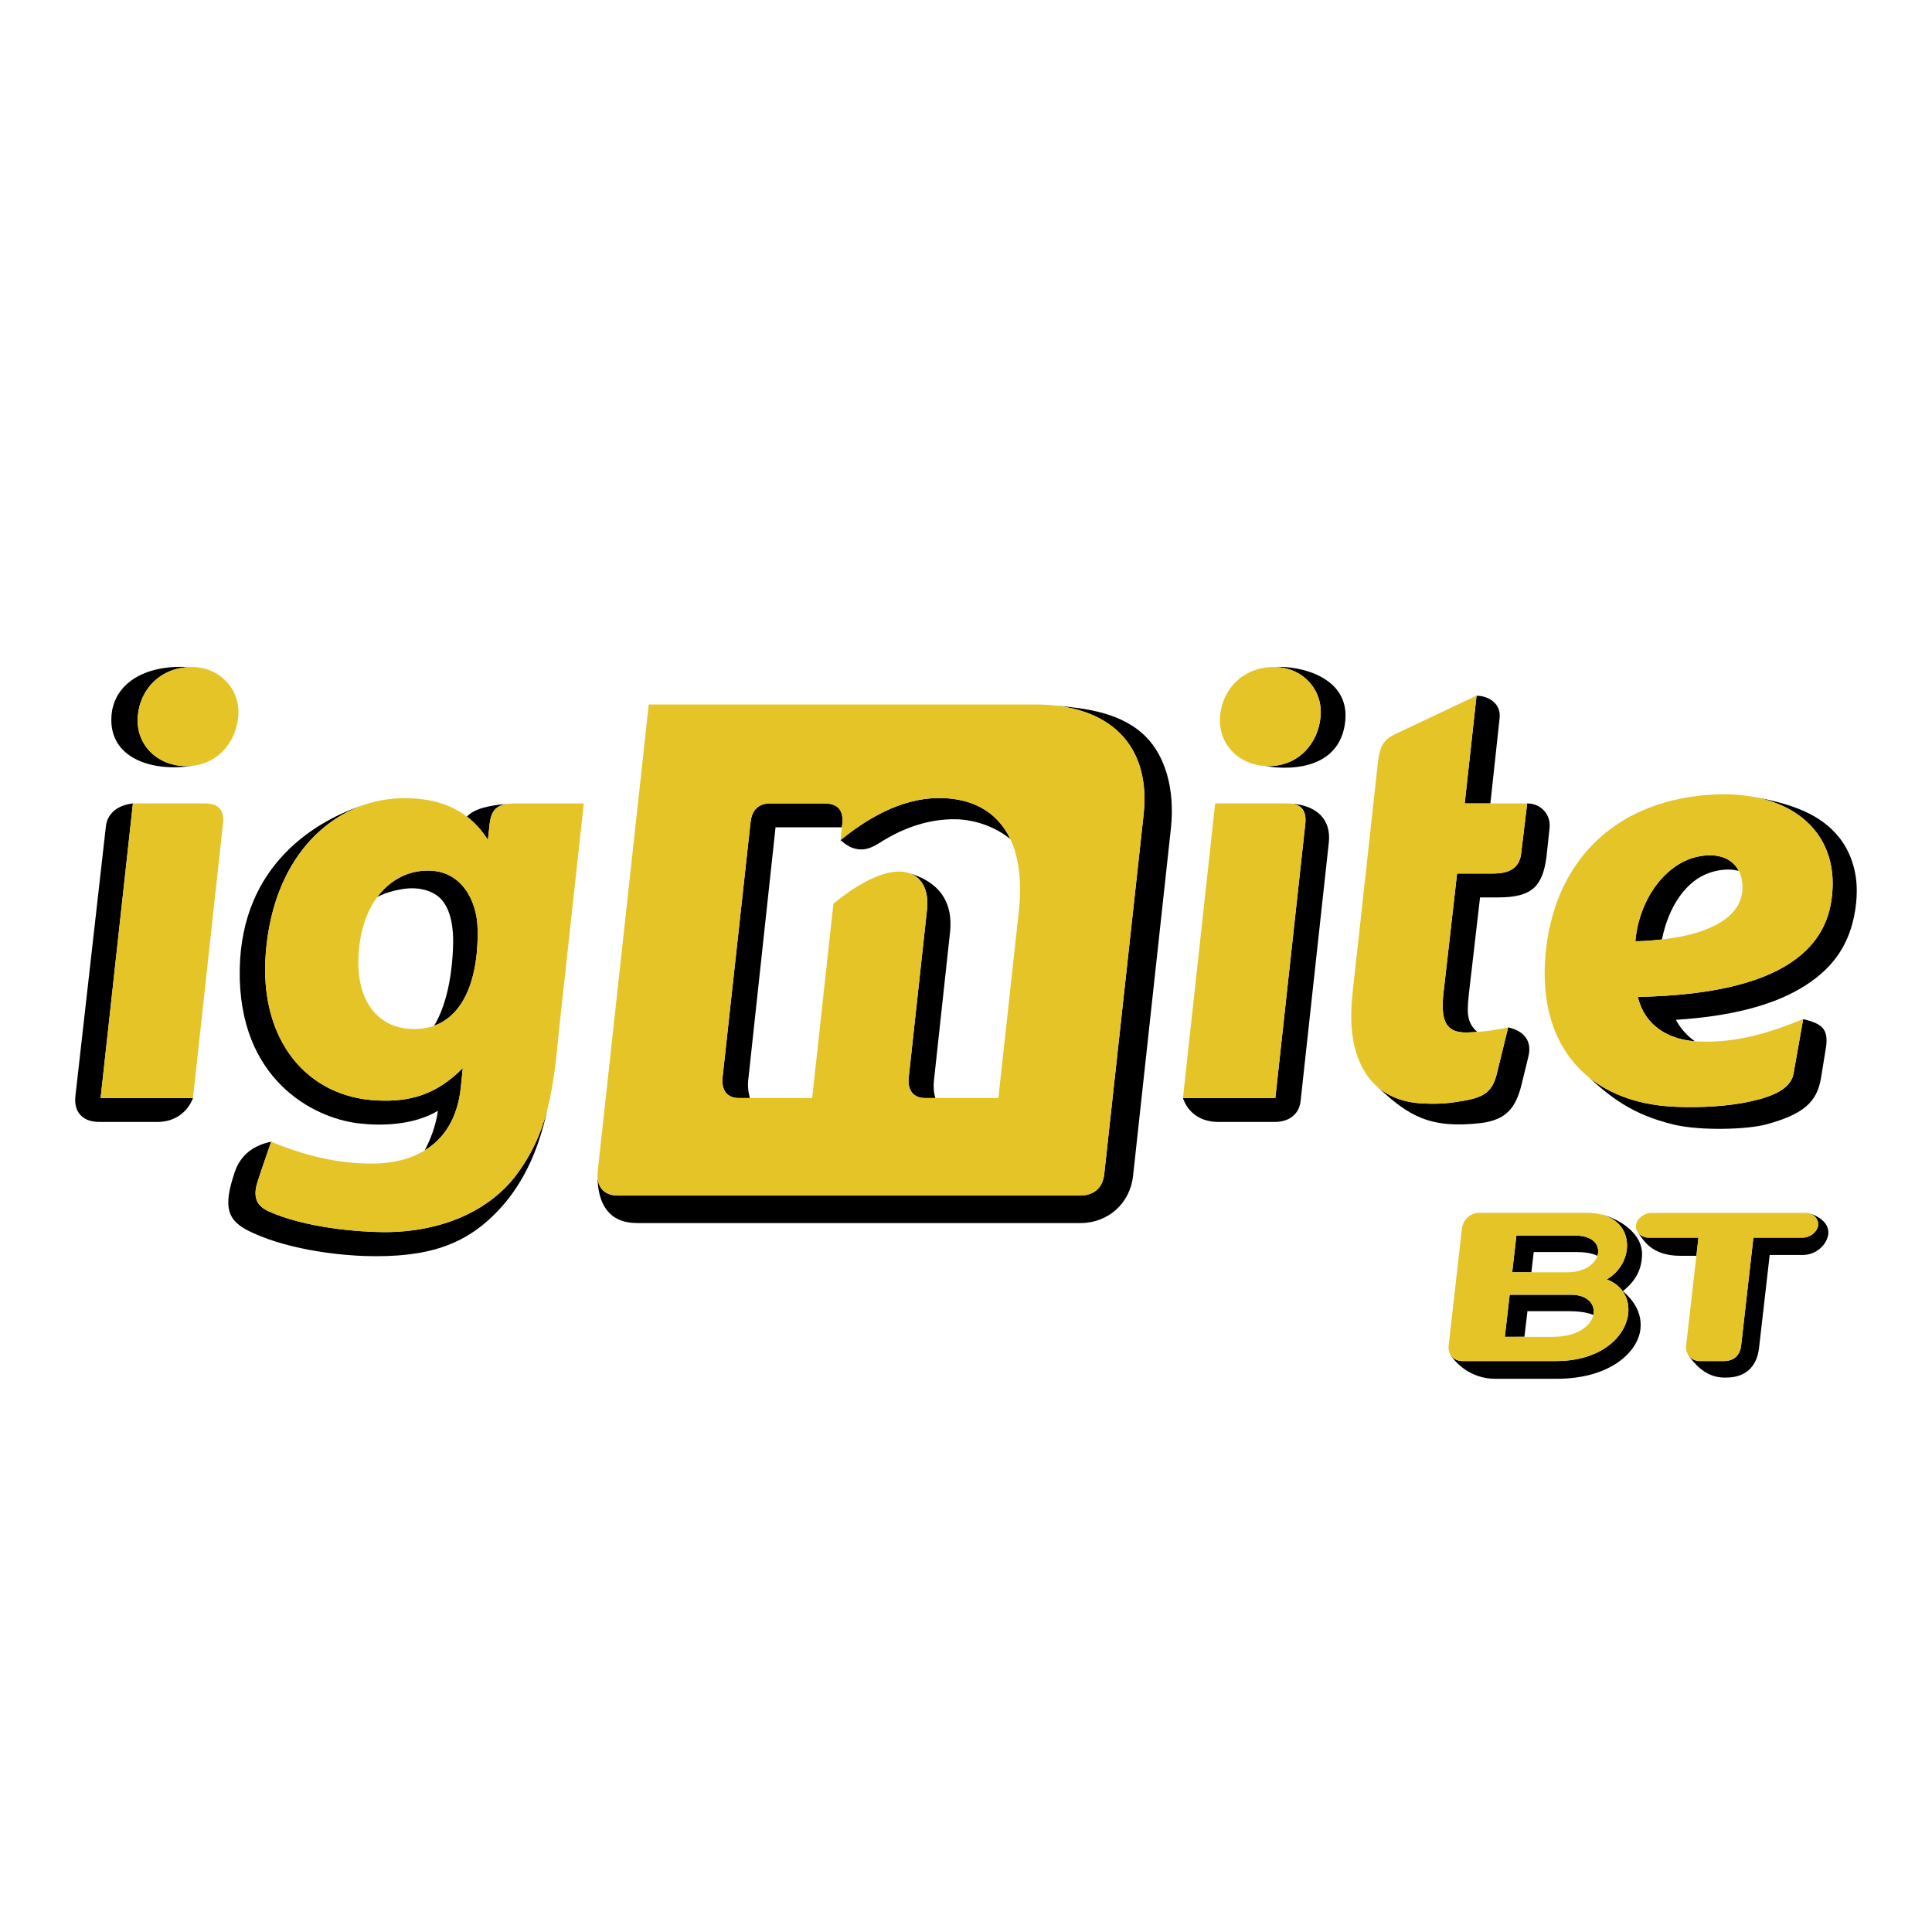
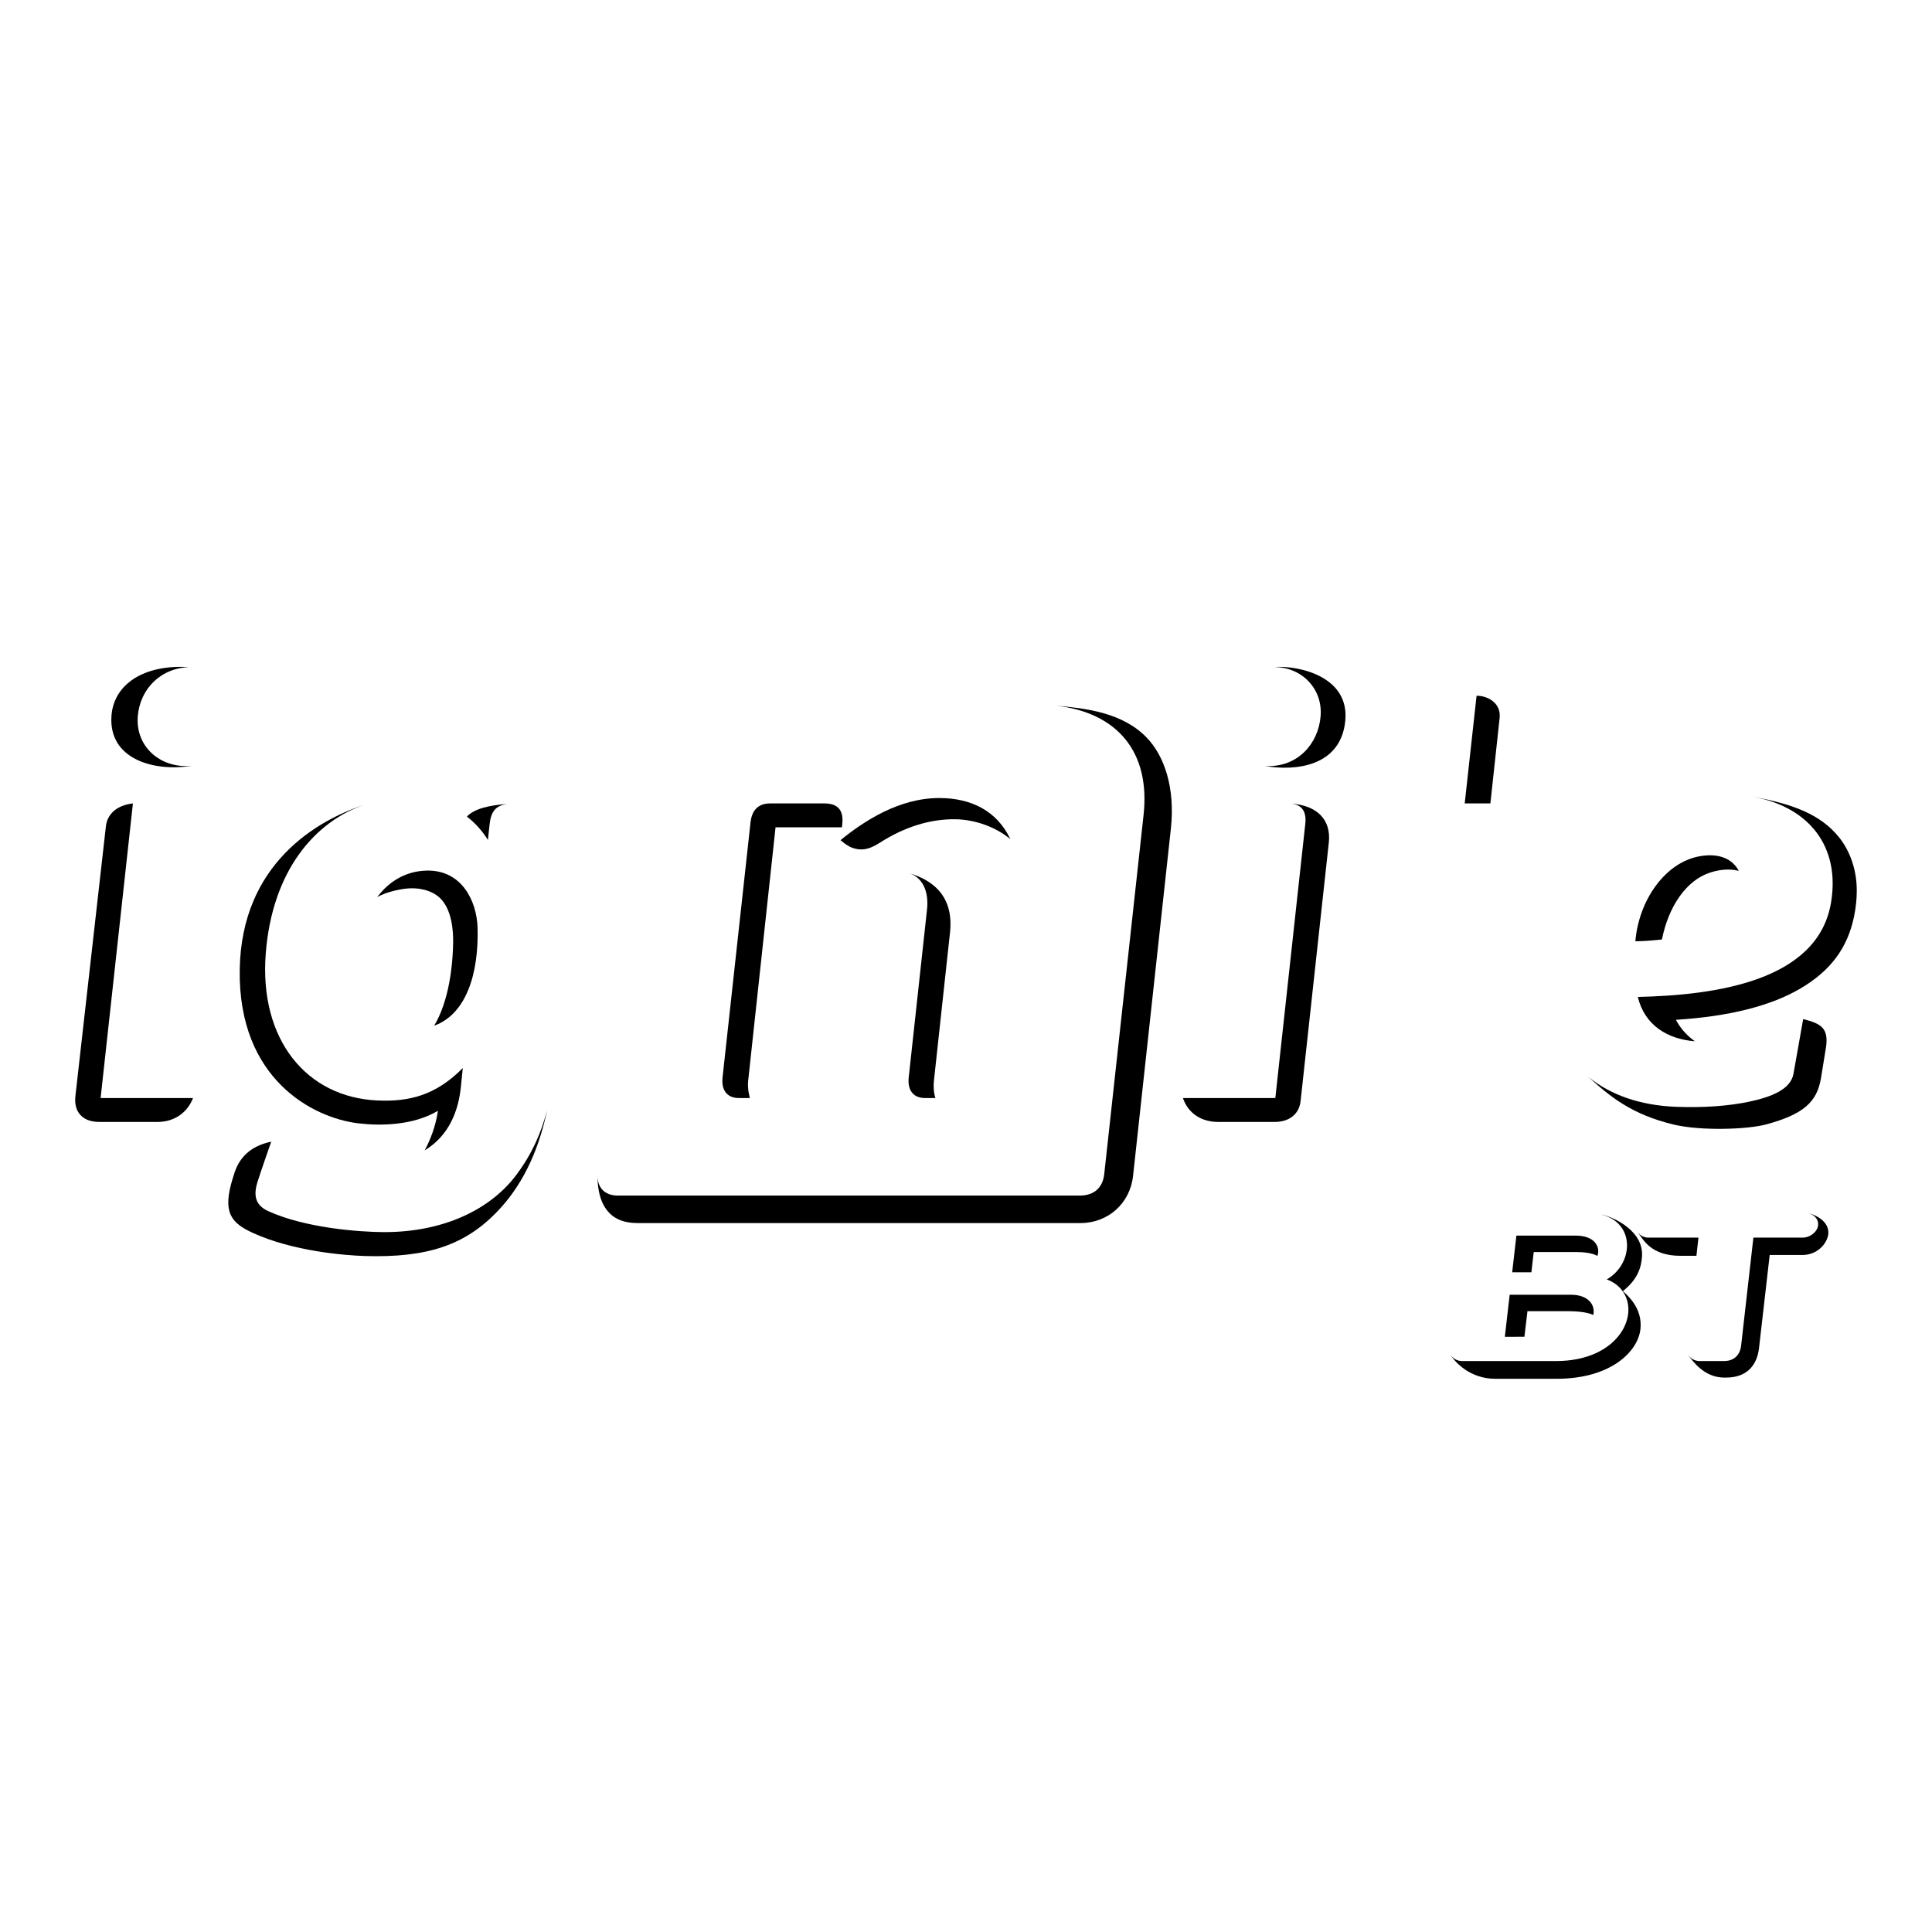
<svg xmlns="http://www.w3.org/2000/svg" version="1.0" id="Layer_1" x="0px" y="0px" width="192.756px" height="192.756px" viewBox="0 0 192.756 192.756" enable-background="new 0 0 192.756 192.756" xml:space="preserve">
  <g>
    <polygon fill-rule="evenodd" clip-rule="evenodd" fill="#FFFFFF" points="0,0 192.756,0 192.756,192.756 0,192.756 0,0  " />
    <path fill-rule="evenodd" clip-rule="evenodd" d="M159.818,121.18c0,0,0,0,0,0.008c3.426,0.902,3.107,4.969,0.486,6.459   c0.705,0.258,1.232,0.672,1.593,1.182c1.501-1.182,1.858-2.385,1.927-3.488C163.985,122.834,161.078,121.459,159.818,121.18   L159.818,121.18z" />
    <path fill-rule="evenodd" clip-rule="evenodd" d="M169.456,123.479h-4.995c-0.429,0-0.834-0.215-1.062-0.543   c0.544,0.744,1.311,2.355,4.253,2.355h1.601L169.456,123.479L169.456,123.479z" />
    <path fill-rule="evenodd" clip-rule="evenodd" d="M180.514,121.066c0,0,0,0,0,0.006c0.527,0.15,0.946,0.617,0.881,1.168   c-0.074,0.688-0.841,1.238-1.521,1.238h-4.938l-1.225,10.783c-0.11,0.932-0.705,1.531-1.704,1.531h-2.431   c-0.487,0-0.895-0.242-1.138-0.607c0.007,0.014,0.01,0.029,0.018,0.043c0.466,0.631,1.597,2.191,3.522,2.213h0.236   c2.252,0,3.101-1.432,3.279-2.908c0,0,0.763-6.615,1.07-9.322h3.247c1.633,0,2.549-1.295,2.603-2.141   C182.49,121.797,181.033,121.18,180.514,121.066L180.514,121.066z" />
    <path fill-rule="evenodd" clip-rule="evenodd" d="M43.842,89.545c1.239,1.124,1.389,3.308,1.368,4.514   c-0.061,3.278-0.695,6.29-1.894,8.274c3.229-1.158,4.46-5.253,4.331-9.771c-0.075-2.664-1.579-5.789-5.087-5.703   c-1.954,0.042-3.691,0.981-4.923,2.646c0.834-0.483,2.069-0.751,2.818-0.841C41.844,88.5,43.083,88.861,43.842,89.545   L43.842,89.545z" />
    <path fill-rule="evenodd" clip-rule="evenodd" d="M48.679,83.806l0.168-1.568c0.143-1.318,0.645-1.869,1.757-2.026   c-1.722,0.118-3.29,0.458-4.023,1.26C47.429,82.124,48.127,82.911,48.679,83.806L48.679,83.806z" />
    <path fill-rule="evenodd" clip-rule="evenodd" d="M37.097,80.069v-0.004c-0.025,0.007-0.046,0.014-0.071,0.021   C37.047,80.079,37.072,80.076,37.097,80.069L37.097,80.069z" />
    <path fill-rule="evenodd" clip-rule="evenodd" d="M35.729,112.072c2.199,0.266,5.463,0.236,7.962-1.246   c-0.226,1.568-0.763,2.9-1.317,3.945c1.912-1.16,3.262-3.156,3.601-6.258l0.197-1.955c-2.692,2.729-5.356,3.381-8.521,3.236   c-7.035-0.314-11.804-6.027-11.138-14.65c0.638-8.26,4.898-13.171,9.839-14.85c-4.69,1.528-12.273,5.871-12.434,16.447   C23.75,107.697,31.261,111.535,35.729,112.072L35.729,112.072z" />
    <path fill-rule="evenodd" clip-rule="evenodd" d="M128.535,80.158l0.004,0.003c0.021,0,0.039,0,0.068,0.003   C128.578,80.162,128.561,80.162,128.535,80.158L128.535,80.158z" />
    <path fill-rule="evenodd" clip-rule="evenodd" d="M146.135,80.158h2.561l0.923-8.531c0.165-1.532-1.273-2.234-2.302-2.209   L146.135,80.158L146.135,80.158z" />
    <path fill-rule="evenodd" clip-rule="evenodd" d="M127.11,66.55c2.775,0,4.873,2.173,4.647,4.908   c-0.219,2.736-2.281,5.109-5.446,4.97c-0.057-0.003-0.104-0.011-0.153-0.014c3.11,0.555,7.601,0.046,8.059-4.472   C134.675,67.456,129.523,66.371,127.11,66.55L127.11,66.55z" />
-     <path fill-rule="evenodd" clip-rule="evenodd" d="M154.599,82.617c0.149-1.378-0.881-2.459-2.231-2.459l-0.594,4.937   c-0.143,1.346-0.959,2.055-2.774,2.055h-3.626l-1.293,11.364c-0.415,3.119-0.011,4.572,2.331,4.494   c0.336-0.008,0.665-0.029,0.988-0.051c-0.613-0.516-0.96-1.139-0.96-2.24c0-0.379,0.032-0.861,0.101-1.477l1.124-9.706h1.843   c3.395,0,4.4-1.164,4.784-4.045C154.309,85.364,154.599,82.617,154.599,82.617L154.599,82.617z" />
-     <path fill-rule="evenodd" clip-rule="evenodd" d="M150.471,102.5l-1.153,4.703c-0.433,1.676-1.206,2.234-3.128,2.592   c-1.562,0.279-2.5,0.373-4.161,0.301c-1.939-0.078-3.422-0.672-4.528-1.609l-0.004,0.006c3.015,2.82,5.158,4.139,10.211,3.559   c2.646-0.307,3.504-1.625,4.052-3.658c0-0.008,0.738-3.021,0.738-3.021C152.877,103.76,151.942,102.828,150.471,102.5   L150.471,102.5z" />
    <path fill-rule="evenodd" clip-rule="evenodd" d="M183.5,83.559c-1.844-2.316-4.661-3.333-8.391-4.027v0.003   c5.376,1.052,8.523,4.93,7.567,10.554c-1.335,7.807-11.546,9.204-19.271,9.375c0.69,2.869,3.024,4.223,5.691,4.424   c-1.082-0.773-1.601-1.611-1.894-2.141c5.244-0.33,9.408-1.363,12.372-3.092c3.04-1.769,4.755-4.063,5.406-7.217   c0.183-0.896,0.271-1.754,0.271-2.582C185.254,86.889,184.636,84.988,183.5,83.559L183.5,83.559z" />
    <path fill-rule="evenodd" clip-rule="evenodd" d="M179.902,101.676l-0.967,5.463c-0.282,1.525-2.126,2.291-4.432,2.779   c-2.034,0.43-4.558,0.615-7.308,0.508c-3.559-0.143-6.529-1.182-8.739-3c2.135,1.947,4.314,3.773,8.578,4.783   c2.646,0.623,7.301,0.494,9.219-0.037c3.695-1.008,5.033-2.232,5.428-4.611c0-0.006,0.512-3.15,0.512-3.15   C182.427,102.578,181.692,102.119,179.902,101.676L179.902,101.676z" />
    <path fill-rule="evenodd" clip-rule="evenodd" d="M51.507,117.229c-2.542,3.393-7.196,5.729-13.275,5.699   c-2.327-0.016-7.726-0.387-11.481-2.098c-1.3-0.596-1.475-1.584-1.06-2.908c0.243-0.801,1.367-4.016,1.367-4.016   c-1.675,0.35-3.042,1.23-3.655,3.078l-0.19,0.602c-1.035,3.357-0.194,4.424,2.059,5.441c3.942,1.791,9.018,2.221,11.116,2.285   c6.301,0.193,10.11-1.104,13.382-4.605c2.105-2.248,3.867-5.42,4.816-9.938l0,0C53.977,113.09,53.053,115.166,51.507,117.229   L51.507,117.229z" />
    <path fill-rule="evenodd" clip-rule="evenodd" d="M128.794,80.176c1.191,0.118,1.567,0.888,1.431,2.058l-2.985,27.319h-9.215   c0.318,0.994,1.307,2.385,3.555,2.385h5.567c1.493,0,2.47-0.781,2.613-2.084c0-0.008,2.821-25.836,2.821-25.836   C132.799,81.823,131.461,80.348,128.794,80.176L128.794,80.176z" />
    <path fill-rule="evenodd" clip-rule="evenodd" d="M19.093,76.414l-0.003-0.007c-0.247,0.021-0.501,0.032-0.759,0.021   c-2.778-0.118-4.808-2.234-4.583-4.97c0.218-2.721,2.295-4.886,5.338-4.908c-0.043-0.003-0.265,0.007-0.265,0.007   c-4.485-0.275-7.475,1.722-7.7,4.862C10.812,75.787,15.412,77.001,19.093,76.414L19.093,76.414z" />
    <path fill-rule="evenodd" clip-rule="evenodd" d="M13.261,80.158c-1.618,0.182-2.563,1.074-2.696,2.284l-3.04,26.896   c-0.089,0.793,0.072,1.432,0.484,1.889c0.429,0.475,1.063,0.711,1.94,0.711h5.753c1.99,0,3.136-1.246,3.551-2.385h-9.215   L13.261,80.158L13.261,80.158z" />
    <path fill-rule="evenodd" clip-rule="evenodd" d="M36.496,80.248c0.089-0.028,0.186-0.057,0.279-0.086   C36.686,80.19,36.589,80.219,36.496,80.248L36.496,80.248z" />
    <path fill-rule="evenodd" clip-rule="evenodd" d="M163.527,93.902c0.064,0,0.129-0.003,0.197-0.007   c0.046,0,0.089-0.004,0.136-0.004c0.063-0.003,0.125-0.007,0.189-0.011c0.054,0,0.11-0.003,0.168-0.007   c0.058-0.004,0.122-0.007,0.183-0.015c0.061-0.007,0.126-0.011,0.19-0.014c0.061-0.003,0.118-0.007,0.179-0.014   c0.071-0.003,0.14-0.011,0.214-0.018c0.058-0.003,0.115-0.007,0.176-0.015c0.075-0.007,0.154-0.014,0.229-0.021   c0.054-0.003,0.111-0.011,0.168-0.018c0.082-0.007,0.169-0.018,0.255-0.025c0.661-3.319,2.445-5.933,4.844-6.688   c0.766-0.244,1.804-0.423,2.821-0.158c-0.588-1.131-1.873-1.815-3.889-1.46c-3.458,0.608-6.086,4.396-6.426,8.481   c0.079,0,0.168,0,0.265-0.004C163.459,93.905,163.494,93.905,163.527,93.902L163.527,93.902z" />
    <path fill-rule="evenodd" clip-rule="evenodd" d="M93.179,107.82c0,0.006,1.615-14.889,1.615-14.889   c0.418-4.353-2.857-5.424-4.107-5.824c1.304,0.426,2.016,1.729,1.797,3.676l-1.818,16.685c-0.147,1.273,0.433,2.084,1.633,2.084   h1.023l-0.061-0.223C93.154,108.908,93.121,108.385,93.179,107.82L93.179,107.82z" />
    <path fill-rule="evenodd" clip-rule="evenodd" d="M90.555,87.064v0.003c0.014,0.004,0.032,0.007,0.046,0.011   C90.586,87.075,90.569,87.067,90.555,87.064L90.555,87.064z" />
    <path fill-rule="evenodd" clip-rule="evenodd" d="M87.762,84.092c2.538-1.636,5.126-2.388,7.55-2.355   c1.937,0.029,3.995,0.741,5.491,1.983c-1.328-2.81-3.905-4.1-7.088-4.1c-4.02,0-7.508,2.292-9.859,4.204   c0,0,0.655,0.576,1.163,0.755C85.775,84.851,86.556,84.87,87.762,84.092L87.762,84.092z" />
    <path fill-rule="evenodd" clip-rule="evenodd" d="M74.626,108.227c0-0.164,0.007-0.314,0.025-0.457   c0.004-0.016,2.725-25.227,2.725-25.227h6.62l0.036-0.309c0.143-1.274-0.326-2.076-1.779-2.076h-5.421   c-1.4,0-1.847,0.949-1.951,1.879l-2.789,25.431c-0.146,1.273,0.43,2.084,1.629,2.084h1.092l-0.047-0.209   C74.673,108.959,74.626,108.586,74.626,108.227L74.626,108.227z" />
    <path fill-rule="evenodd" clip-rule="evenodd" d="M105.305,70.395c6.161,0.688,9.486,4.611,8.788,10.923l-3.924,35.831   c-0.153,1.354-1.005,2.135-2.463,2.135H61.652c-1.138,0-1.98-0.602-2.037-1.869h-0.003c0.039,2.807,1.206,4.611,3.97,4.611H107.8   c2.746,0,4.943-1.961,5.245-4.697l3.776-34.678c0.437-4.099-0.673-7.25-2.405-9.05C111.956,71.043,108.222,70.664,105.305,70.395   L105.305,70.395z" />
    <path fill-rule="evenodd" clip-rule="evenodd" d="M161.837,128.748c1.84,2.406-0.351,7.045-6.588,7.045h-9.368   c-0.508,0-0.927-0.256-1.164-0.643c-0.003,0-0.003,0-0.003,0c0.454,0.795,2.005,2.412,4.454,2.412h6.129   c5.484,0,8.137-2.771,8.37-4.955C163.892,130.518,162.399,129.242,161.837,128.748L161.837,128.748z" />
    <path fill-rule="evenodd" clip-rule="evenodd" d="M157.216,123.277h-5.926l-0.419,3.66h1.916l0.232-2.02h4.264   c0.497,0,1.532,0.051,2.092,0.387C159.703,124.33,159.03,123.277,157.216,123.277L157.216,123.277z" />
    <path fill-rule="evenodd" clip-rule="evenodd" d="M158.963,131.197c0.232-1.023-0.526-2.02-2.22-2.02h-6.122l-0.483,4.197   l1.954-0.008l0.302-2.549h4.026C157.086,130.818,158.286,130.867,158.963,131.197L158.963,131.197z" />
-     <path fill-rule="evenodd" clip-rule="evenodd" fill="#E5C427" d="M19.128,66.55c2.774,0,4.869,2.173,4.646,4.908   c-0.218,2.736-2.284,5.109-5.445,4.97c-2.778-0.118-4.808-2.234-4.583-4.97C13.966,68.723,16.06,66.55,19.128,66.55L19.128,66.55z    M22.24,82.234c0.15-1.274-0.308-2.076-1.762-2.076h-7.217l-3.222,29.395h9.215L22.24,82.234L22.24,82.234z M130.225,82.234   c0.147-1.274-0.311-2.076-1.765-2.076h-7.221l-3.215,29.395h9.215L130.225,82.234L130.225,82.234z M171.152,79.263   c-9.594,0.426-15.855,6.226-16.901,15.44c-1.078,9.542,4.149,15.378,12.945,15.722c2.75,0.107,5.273-0.078,7.308-0.508   c2.306-0.488,4.149-1.254,4.432-2.779l0.967-5.463c-3.662,1.496-6.889,2.414-10.582,2.227c-2.762-0.143-5.206-1.488-5.914-4.438   c7.725-0.172,17.936-1.568,19.271-9.375C183.851,83.198,178.856,78.923,171.152,79.263L171.152,79.263z M173.845,88.328   c0.093,2.344-1.65,3.666-3.92,4.511c-2.217,0.823-5.356,1.06-6.763,1.07c0.34-4.085,2.968-7.873,6.426-8.481   C172.374,84.937,173.766,86.431,173.845,88.328L173.845,88.328z M150.471,102.5c-0.846,0.199-2.338,0.457-4.06,0.508   c-2.342,0.078-2.746-1.375-2.331-4.494l1.293-11.364h3.626c1.815,0,2.632-0.708,2.774-2.055l0.594-4.937h-6.232l1.182-10.754   l-7.88,3.727c-1.16,0.522-1.754,0.988-1.969,2.989l-2.503,22.804c-0.229,2.072-0.211,3.805,0.154,5.379   c0.74,3.201,2.817,5.629,6.909,5.793c1.661,0.072,2.599-0.021,4.161-0.301c1.922-0.357,2.695-0.916,3.128-2.592L150.471,102.5   L150.471,102.5z M121.729,71.458c-0.222,2.736,1.808,4.852,4.582,4.97c3.165,0.139,5.228-2.234,5.446-4.97   c0.226-2.735-1.872-4.908-4.647-4.908C124.046,66.55,121.948,68.723,121.729,71.458L121.729,71.458z M25.691,117.922   c-0.416,1.324-0.24,2.312,1.06,2.908c3.755,1.711,9.154,2.082,11.481,2.098c6.079,0.029,10.733-2.307,13.275-5.699   c3.104-4.139,3.698-8.314,4.26-14.422l2.478-22.648h-6.767c-1.736,0-2.449,0.458-2.631,2.08l-0.168,1.568   c-1.601-2.592-4.347-4.317-8.796-4.164c-6.287,0.222-12.584,5.316-13.369,15.502c-0.666,8.623,4.103,14.336,11.138,14.65   c3.165,0.145,5.829-0.508,8.521-3.236l-0.197,1.955c-0.619,5.693-4.661,7.684-9.301,7.576c-3.133-0.064-6.261-0.781-9.616-2.184   C27.058,113.906,25.934,117.121,25.691,117.922L25.691,117.922z M40.853,102.65c-3.319-0.223-5.653-3.061-4.991-8.383   c0.574-4.59,3.312-7.328,6.699-7.407c3.508-0.086,5.012,3.04,5.087,5.703C47.809,98.088,45.929,102.986,40.853,102.65   L40.853,102.65z M114.093,81.318l-3.924,35.831c-0.153,1.354-1.005,2.135-2.463,2.135H61.652c-1.292,0-2.198-0.773-2.019-2.42   l5.094-46.579h38.54C110.725,70.284,114.866,74.344,114.093,81.318L114.093,81.318z M93.716,79.621   c-4.024,0-7.508,2.289-9.859,4.204l0.175-1.59c0.143-1.274-0.326-2.076-1.779-2.076h-5.421c-1.4,0-1.847,0.949-1.951,1.879   l-2.789,25.431c-0.146,1.273,0.43,2.084,1.629,2.084h7.307l2.123-19.396c2.105-1.736,4.274-2.939,5.958-3.161   c2.266-0.304,3.669,1.149,3.375,3.788l-1.818,16.685c-0.147,1.273,0.433,2.084,1.633,2.084h7.307l2.037-18.569   C102.516,83.065,98.918,79.621,93.716,79.621L93.716,79.621z M155.249,135.793c7.451,0,9.138-6.629,5.056-8.146   c2.954-1.676,2.993-6.645-1.986-6.645h-10.754c-0.839,0-1.604,0.693-1.701,1.531l-1.335,11.736   c-0.098,0.83,0.519,1.523,1.353,1.523H155.249L155.249,135.793z M150.871,126.938l0.419-3.66h5.926c3.383,0,2.799,3.66-0.866,3.66   H150.871L150.871,126.938z M156.743,129.178c3.465,0,3.024,4.197-1.819,4.197h-4.786l0.483-4.197H156.743L156.743,129.178z    M168.224,134.262c-0.093,0.838,0.52,1.531,1.354,1.531h2.431c0.999,0,1.594-0.6,1.704-1.531l1.225-10.783h4.938   c0.68,0,1.446-0.551,1.521-1.238c0.079-0.68-0.564-1.232-1.241-1.232H164.74c-0.677,0-1.442,0.553-1.521,1.232   c-0.079,0.688,0.558,1.238,1.241,1.238h4.995L168.224,134.262L168.224,134.262z" />
  </g>
</svg>